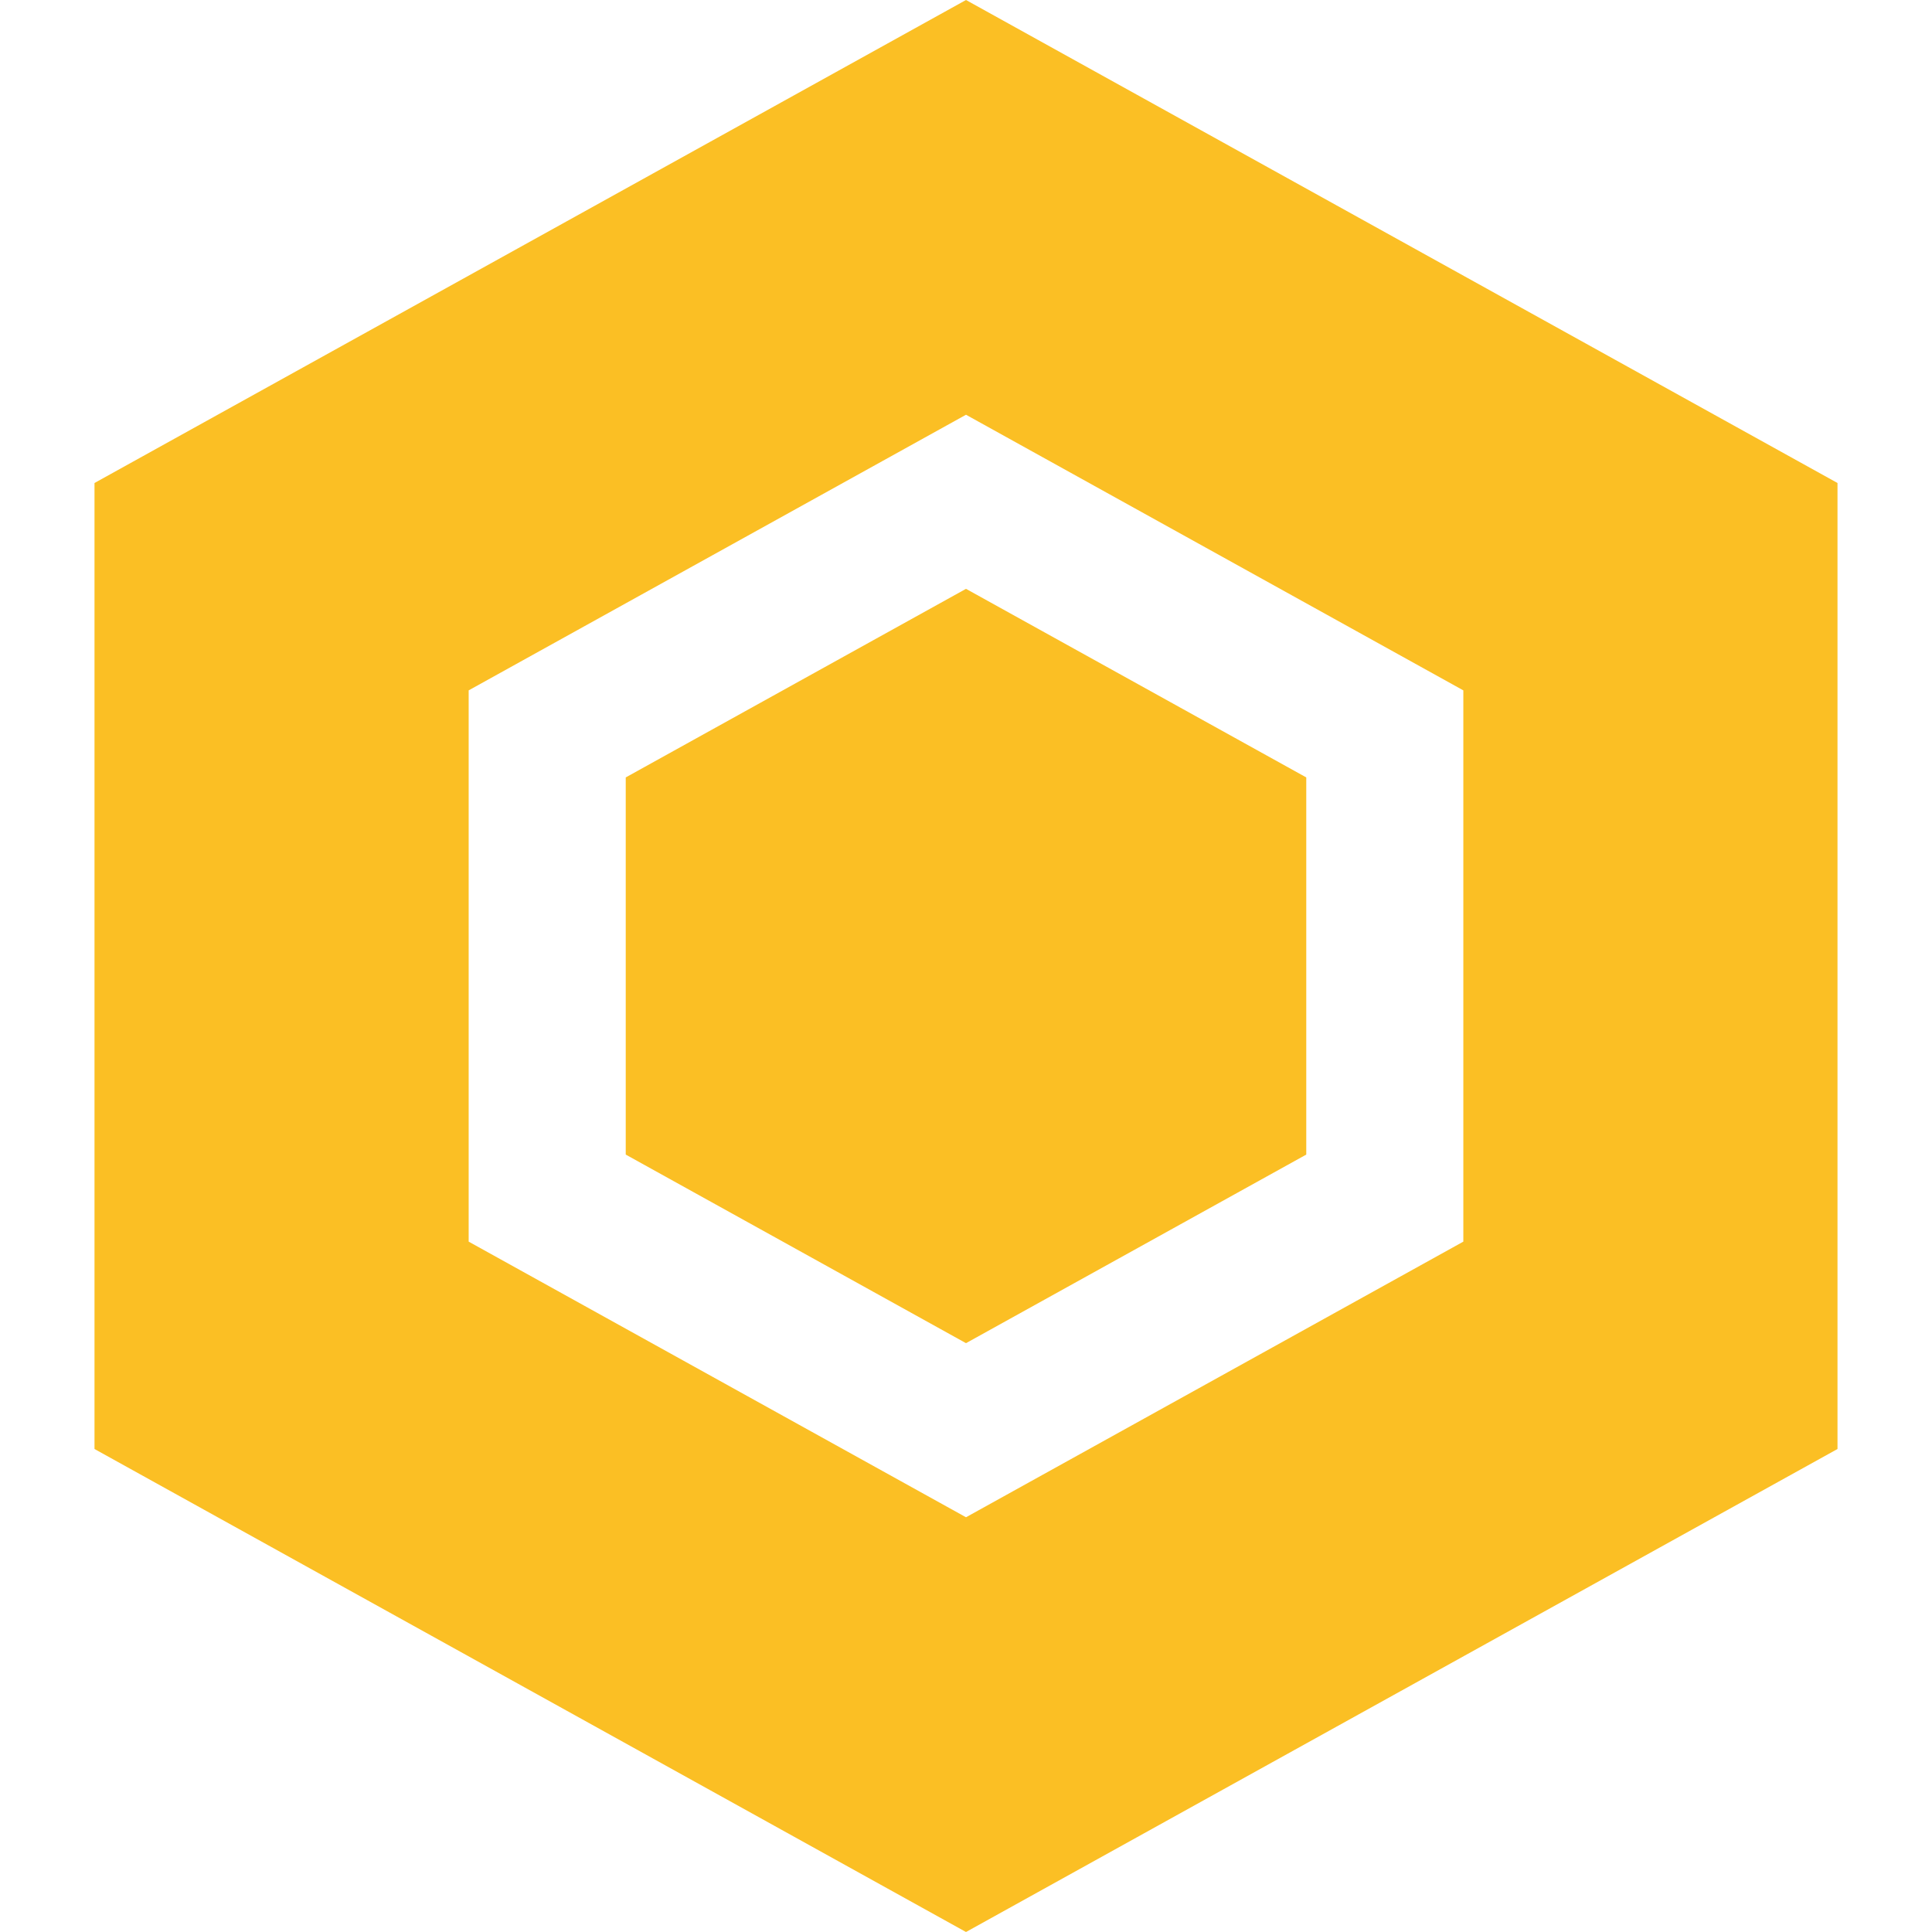
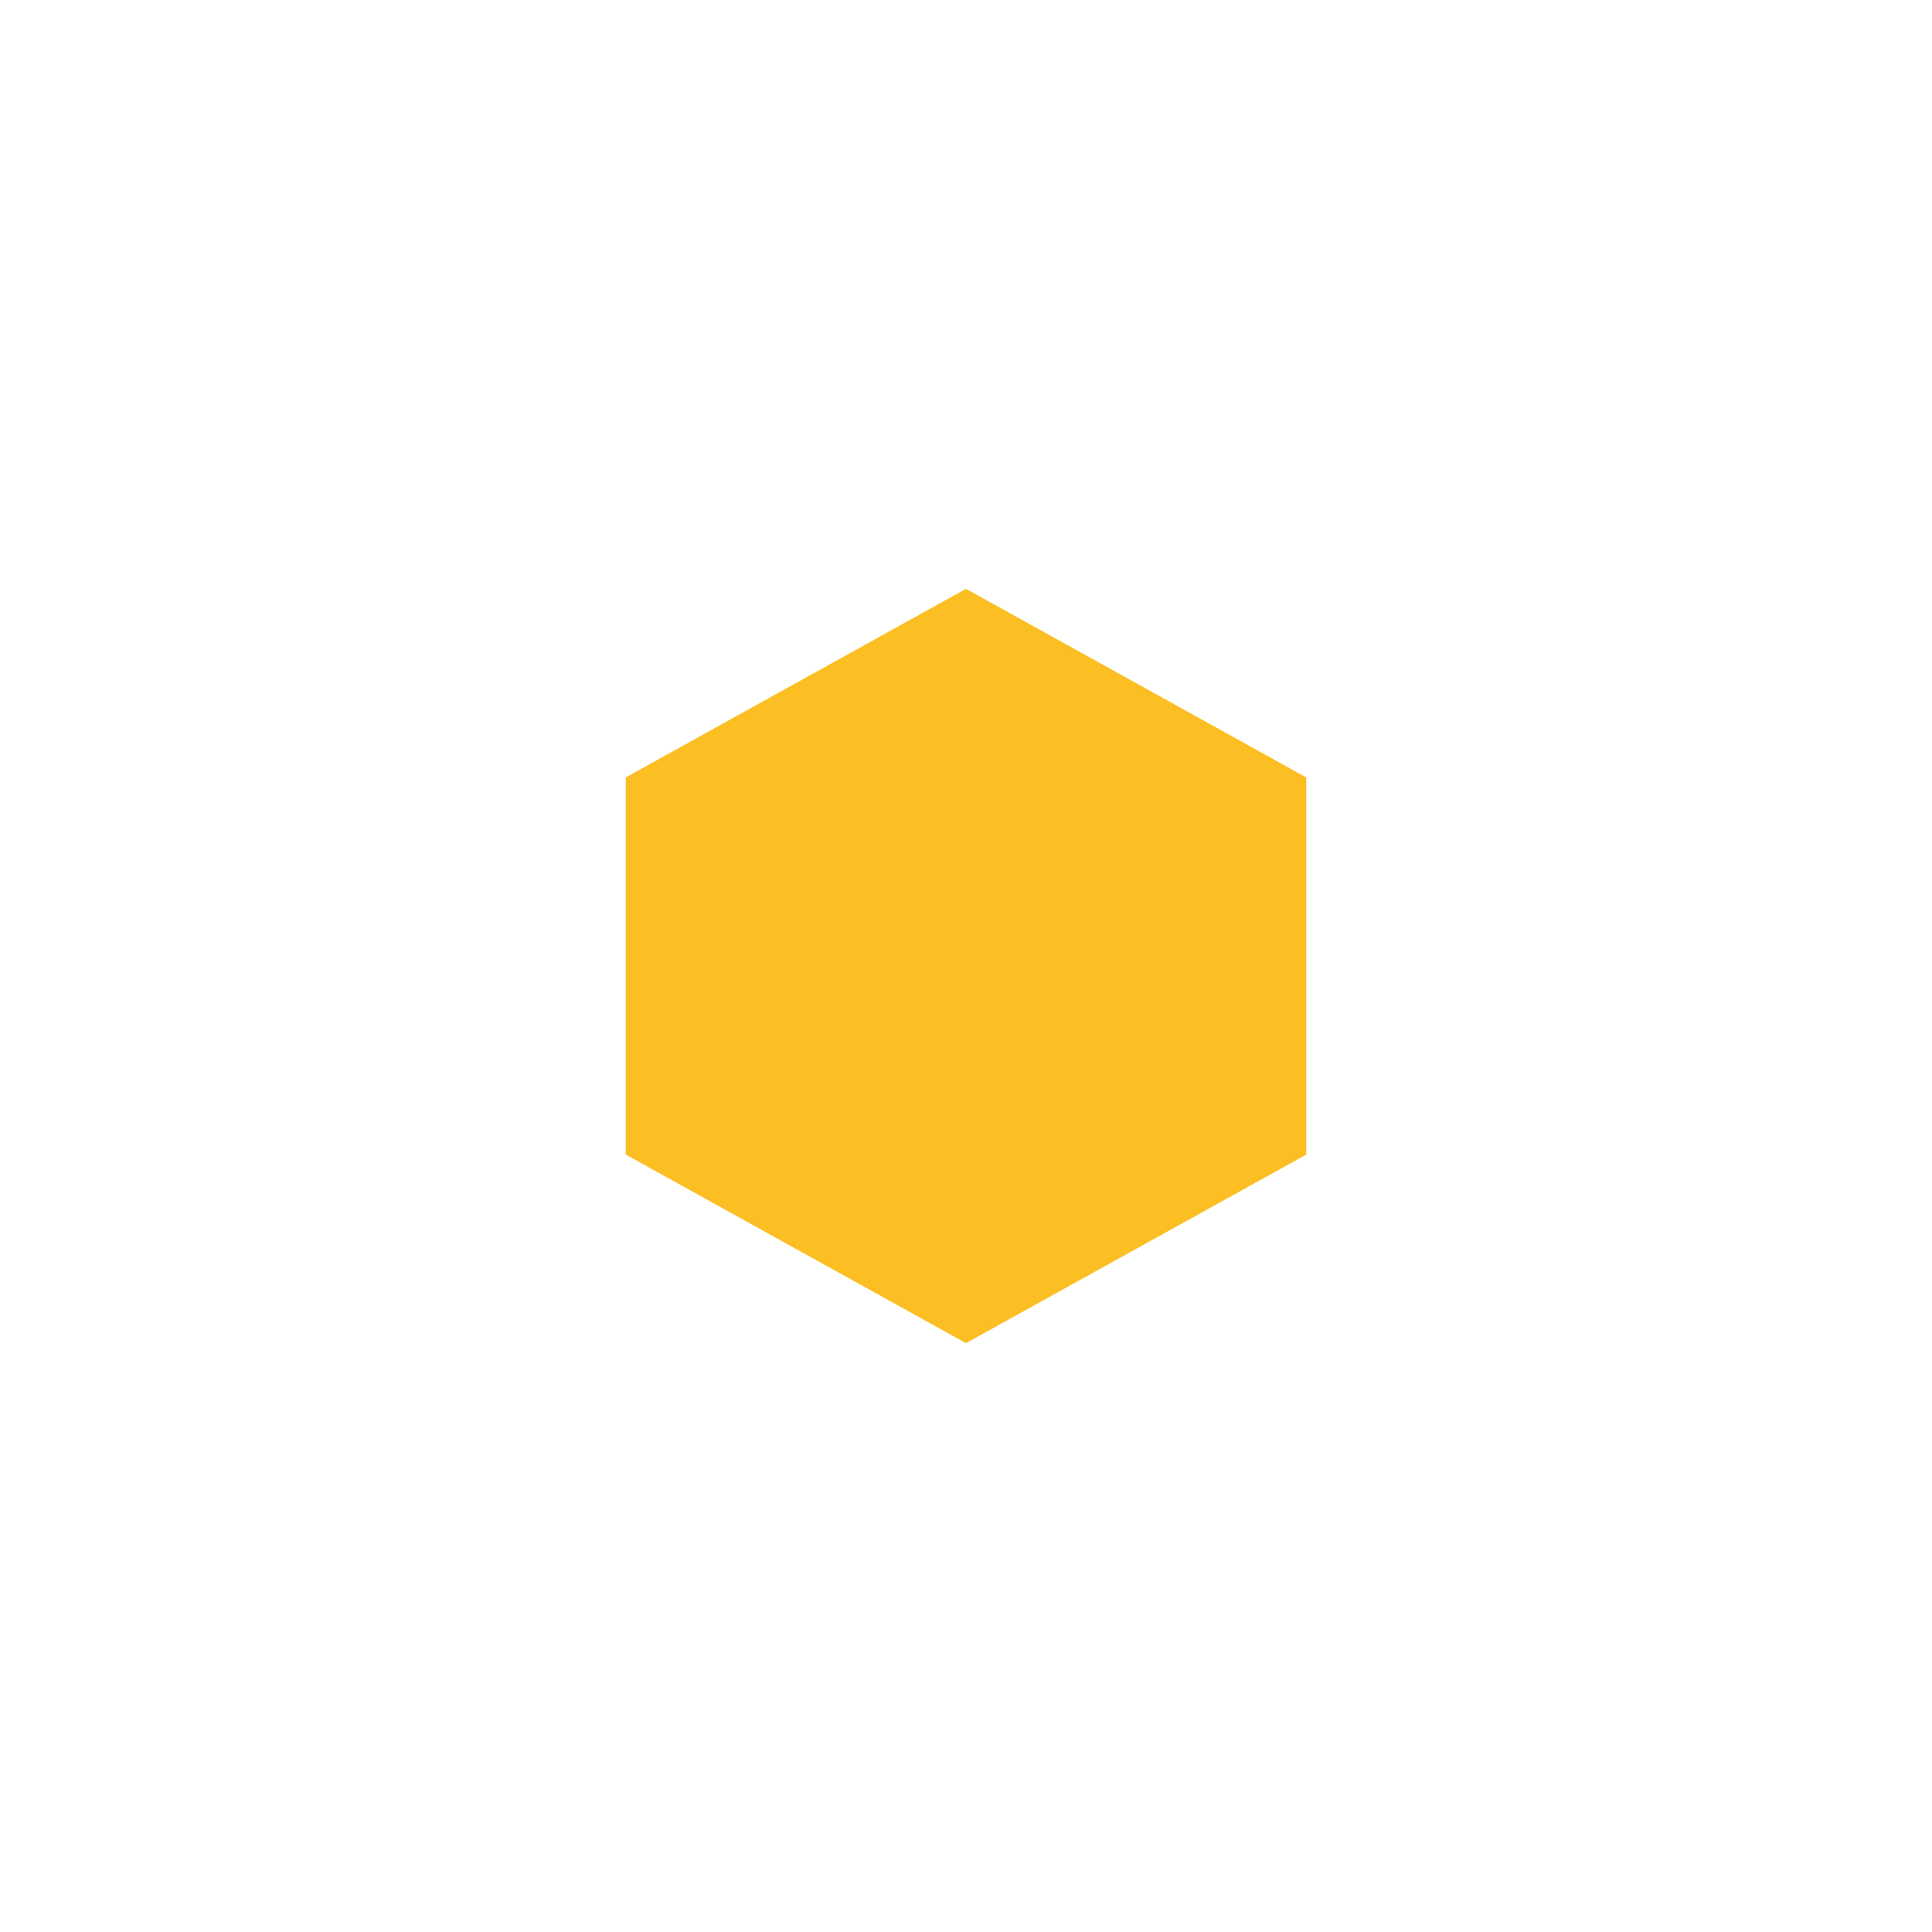
<svg xmlns="http://www.w3.org/2000/svg" fill="#fbbf24" viewBox="0 0 490 490">
  <g>
-     <path d="M466.032,367.5v-245L245,0L23.968,122.5v245L245,490L466.032,367.5z M118.865,175.094L245,105.188l126.136,69.906v139.813L245,384.813l-126.135-69.906V175.094z" />
    <polygon points="331.299,292.828 331.299,197.172 245,149.343 158.701,197.172 158.701,292.828 245,340.657" />
  </g>
</svg>